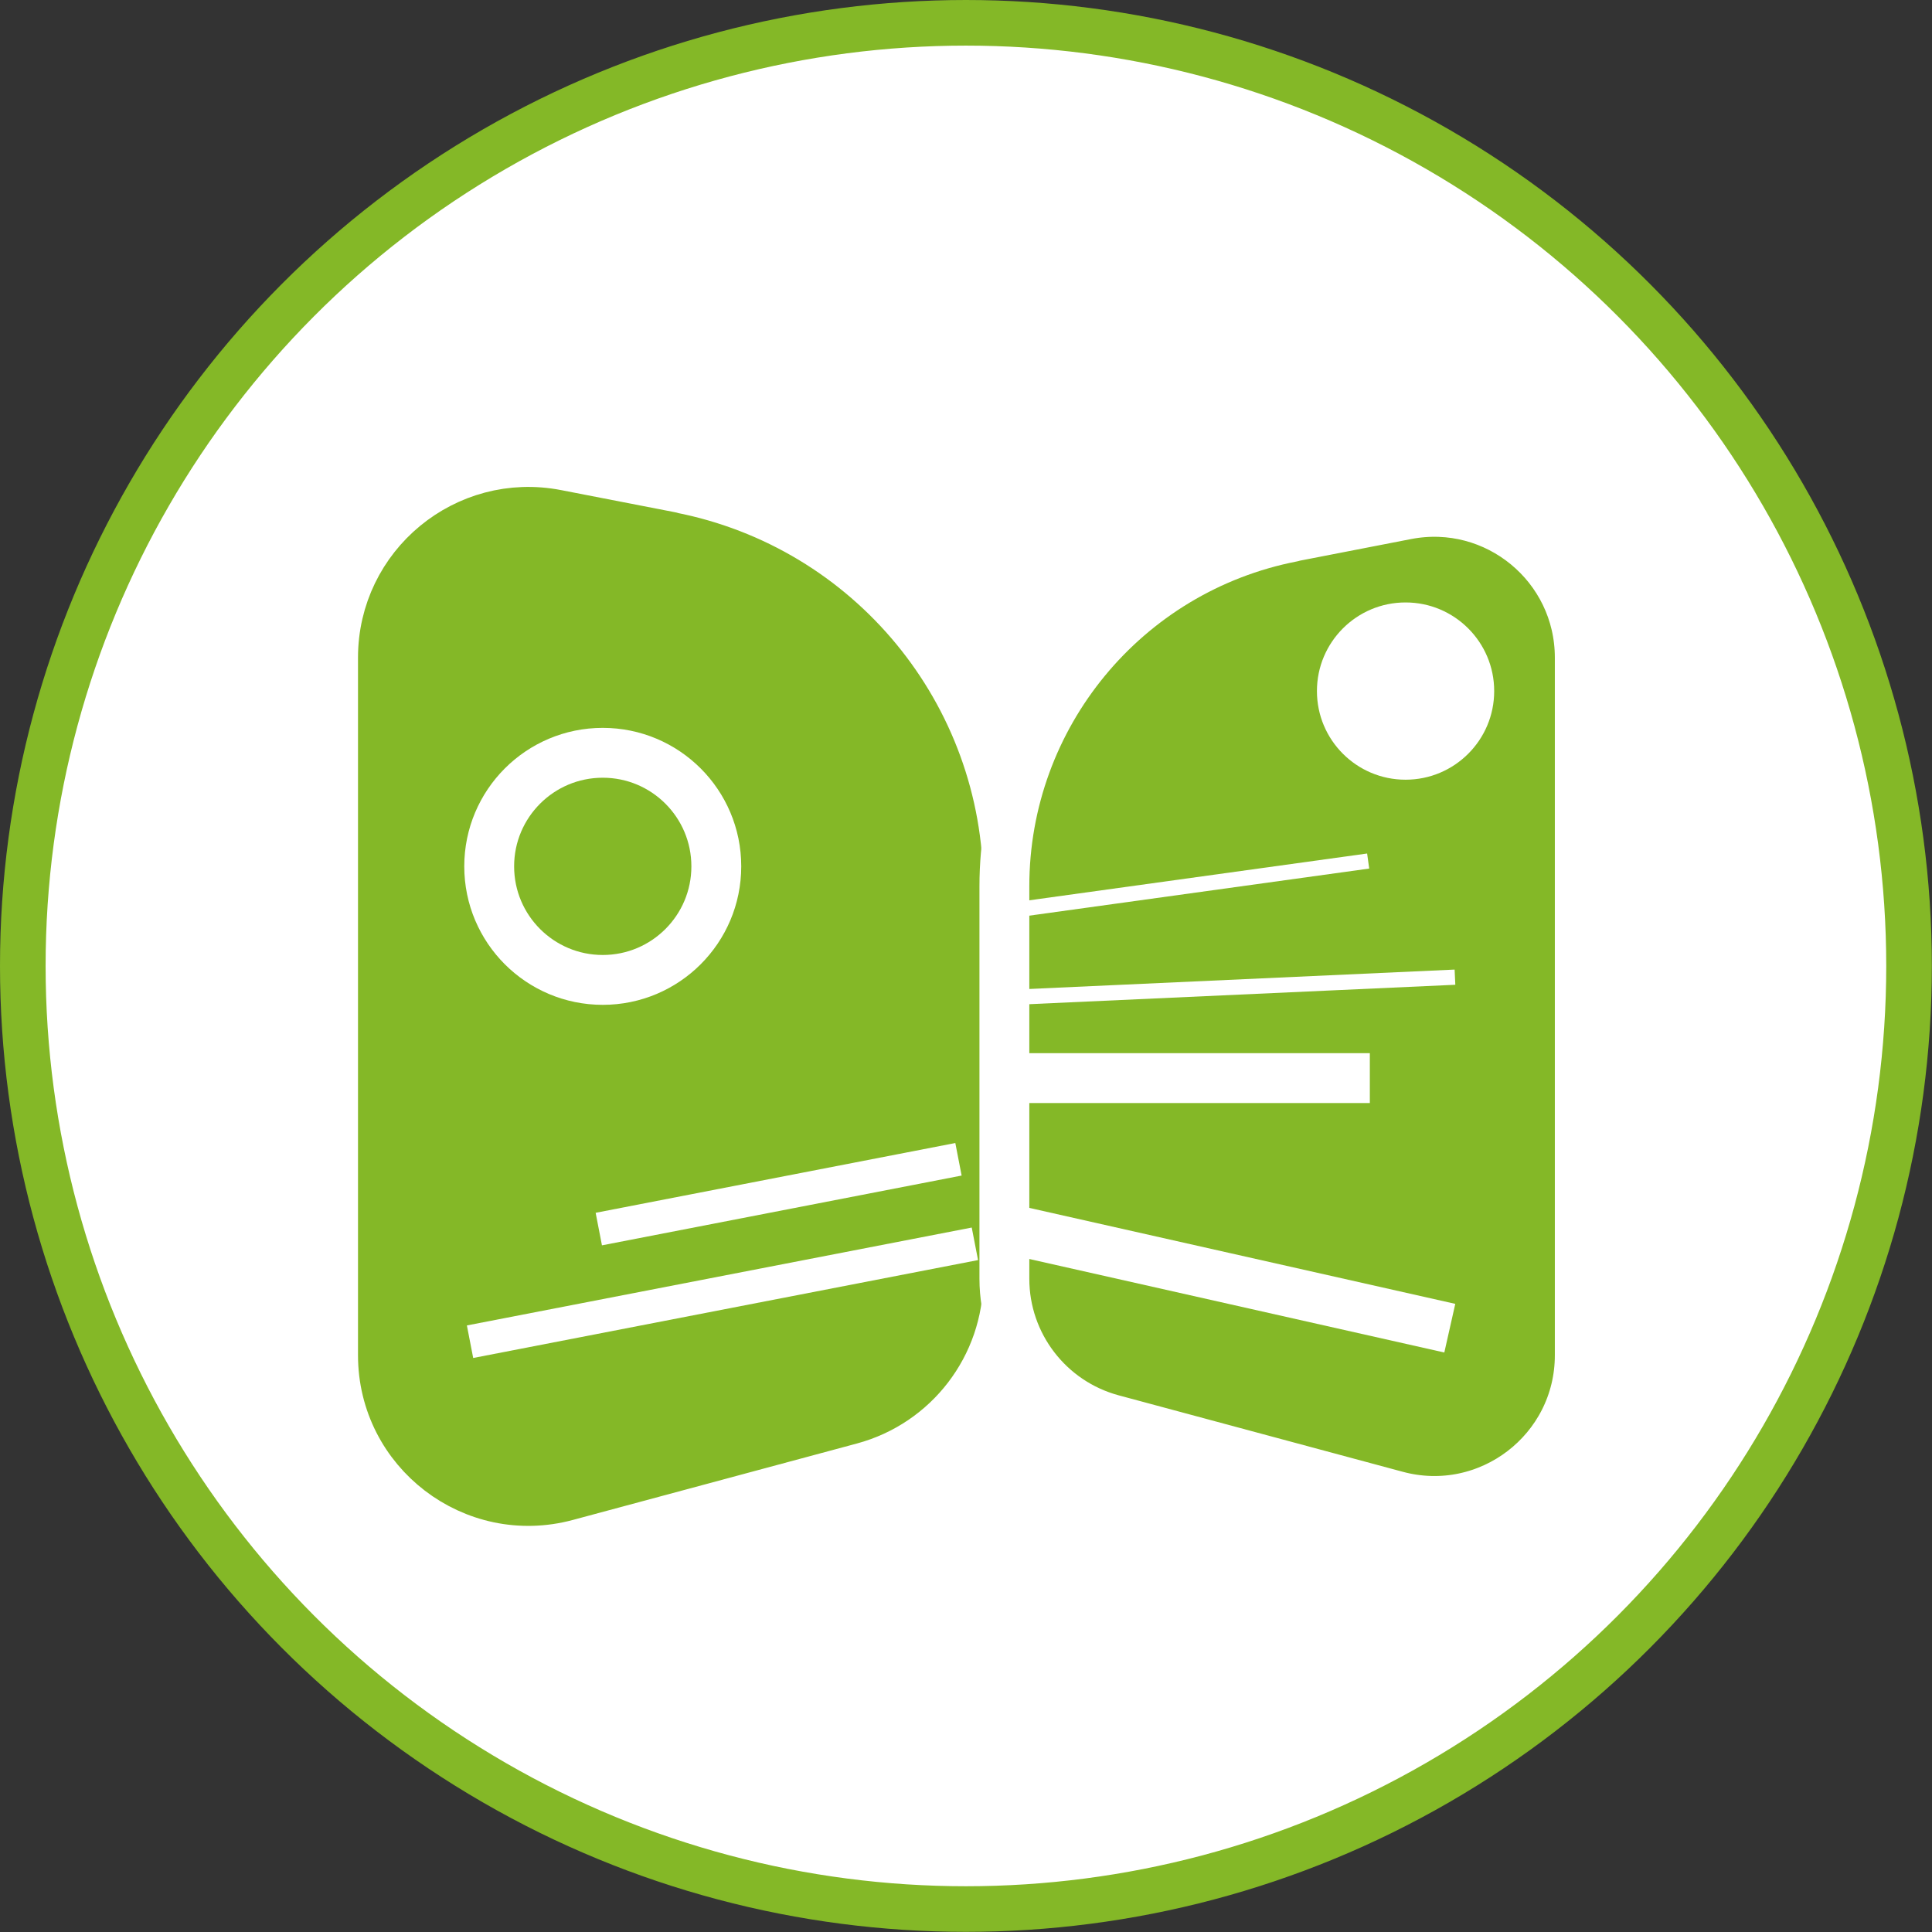
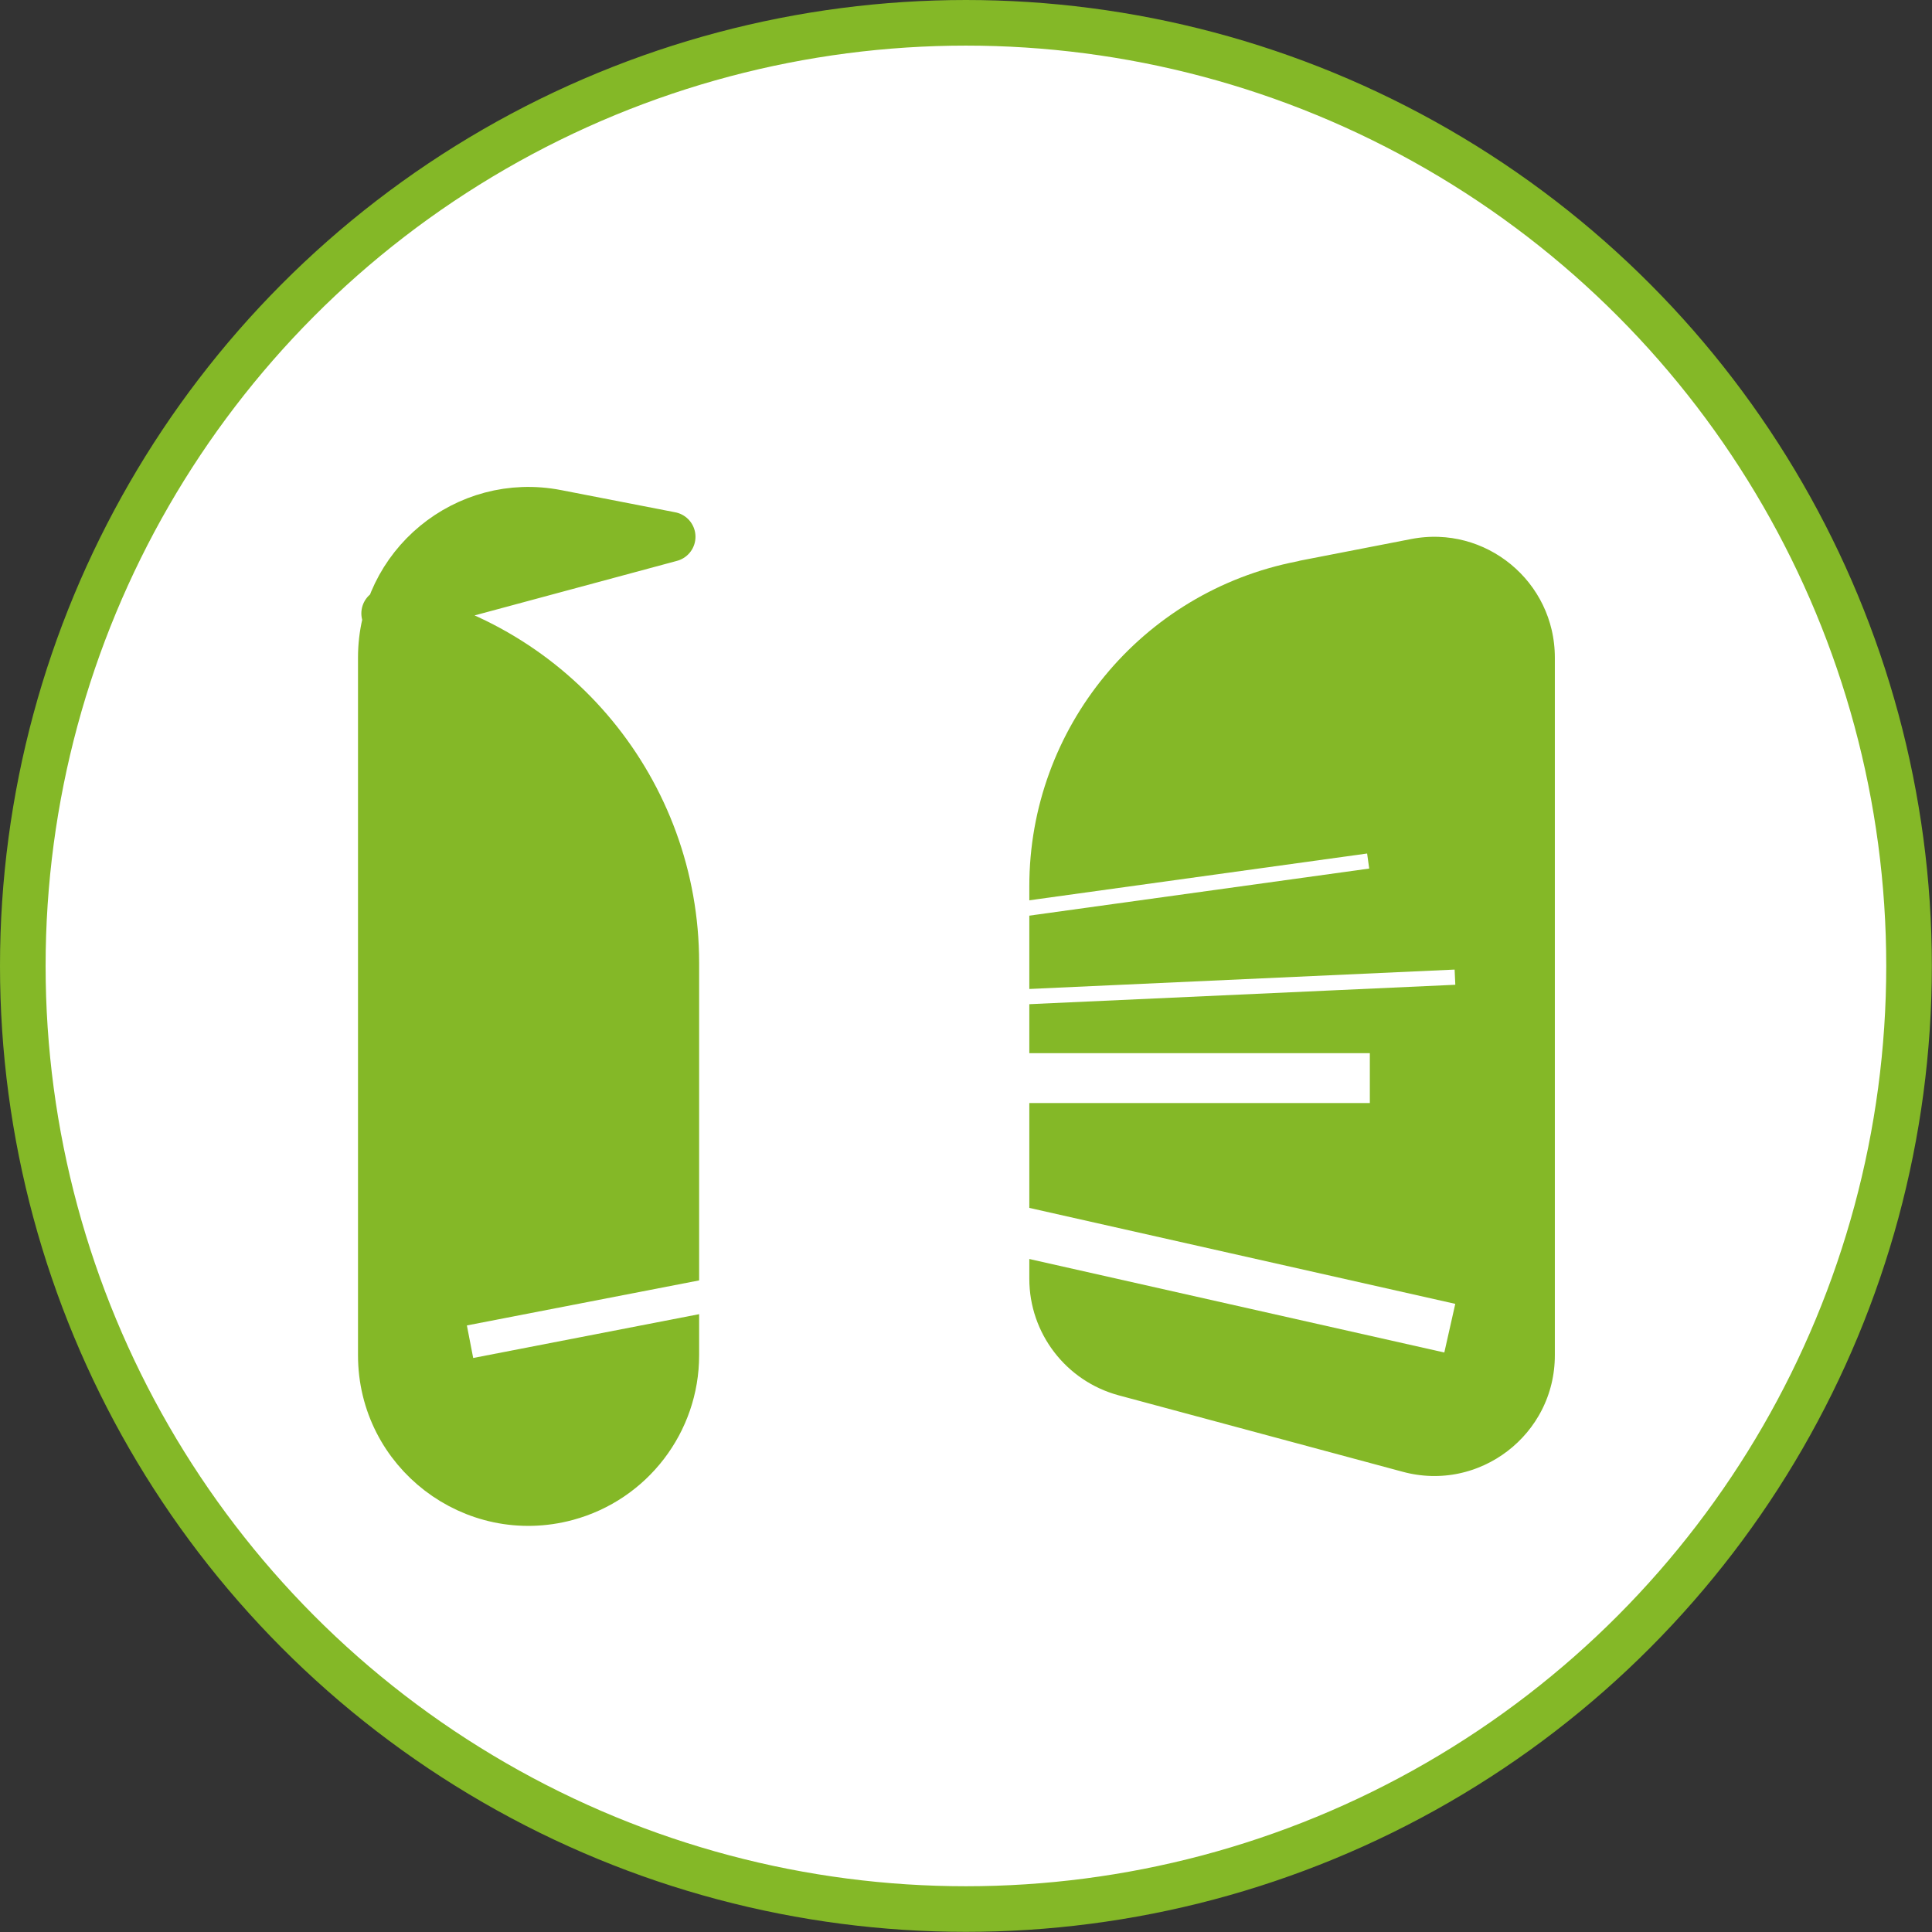
<svg xmlns="http://www.w3.org/2000/svg" id="Livello_2" data-name="Livello 2" viewBox="0 0 127.09 127.09">
  <rect x="0" y="0" width="127.09" height="127.09" fill="#333333" stroke="none" />
  <defs>
    <style>
      .cls-1, .cls-2, .cls-3, .cls-4, .cls-5 {
        stroke-linejoin: round;
      }

      .cls-1, .cls-2, .cls-6 {
        stroke: #84b827;
      }

      .cls-1, .cls-2, .cls-4 {
        stroke-width: 3.28px;
      }

      .cls-1, .cls-3, .cls-4, .cls-5 {
        fill: #84b827;
      }

      .cls-2, .cls-6 {
        fill: #fff;
      }

      .cls-3 {
        stroke-width: 2.18px;
      }

      .cls-3, .cls-4, .cls-5 {
        stroke: #fff;
      }

      .cls-6 {
        stroke-miterlimit: 10;
        stroke-width: 3px;
      }
    </style>
  </defs>
  <g id="Livello_1-2" data-name="Livello 1">
    <circle class="cls-6" cx="63.54" cy="63.54" r="62.04" />
-     <path class="cls-1" d="m44.11,35.31l-7.51-1.46c-5.92-1.15-11.41,3.38-11.41,9.41v45.89c0,6.31,5.99,10.89,12.07,9.25l18.69-5.03c4.18-1.13,7.09-4.92,7.09-9.25v-25.82c0-11.2-7.94-20.84-18.94-22.98Z" />
+     <path class="cls-1" d="m44.11,35.31l-7.51-1.46c-5.92-1.15-11.41,3.38-11.41,9.41v45.89c0,6.31,5.99,10.89,12.07,9.25c4.18-1.13,7.09-4.92,7.09-9.25v-25.82c0-11.2-7.94-20.84-18.94-22.98Z" />
    <path class="cls-4" d="m85,35.31l7.51-1.46c5.92-1.15,11.41,3.38,11.41,9.41v45.89c0,6.31-5.99,10.89-12.07,9.25l-18.69-5.03c-4.18-1.13-7.09-4.92-7.09-9.25v-14.21s0-11.61,0-11.61c0-11.2,7.94-20.84,18.94-22.98Z" />
    <line class="cls-5" x1="66.18" y1="59.94" x2="90" y2="56.64" />
    <line class="cls-4" x1="90.11" y1="70.92" x2="66.06" y2="70.92" />
    <line class="cls-4" x1="66.43" y1="80.85" x2="95.37" y2="87.37" />
    <line class="cls-5" x1="66.08" y1="65.63" x2="95.71" y2="64.28" />
-     <circle class="cls-4" cx="39.65" cy="56.99" r="7.47" />
-     <circle class="cls-2" cx="92.46" cy="45.46" r="7.47" />
-     <line class="cls-3" x1="63.05" y1="76.26" x2="39.39" y2="80.85" />
    <line class="cls-3" x1="64.13" y1="81.82" x2="30.92" y2="88.26" />
  </g>
</svg>